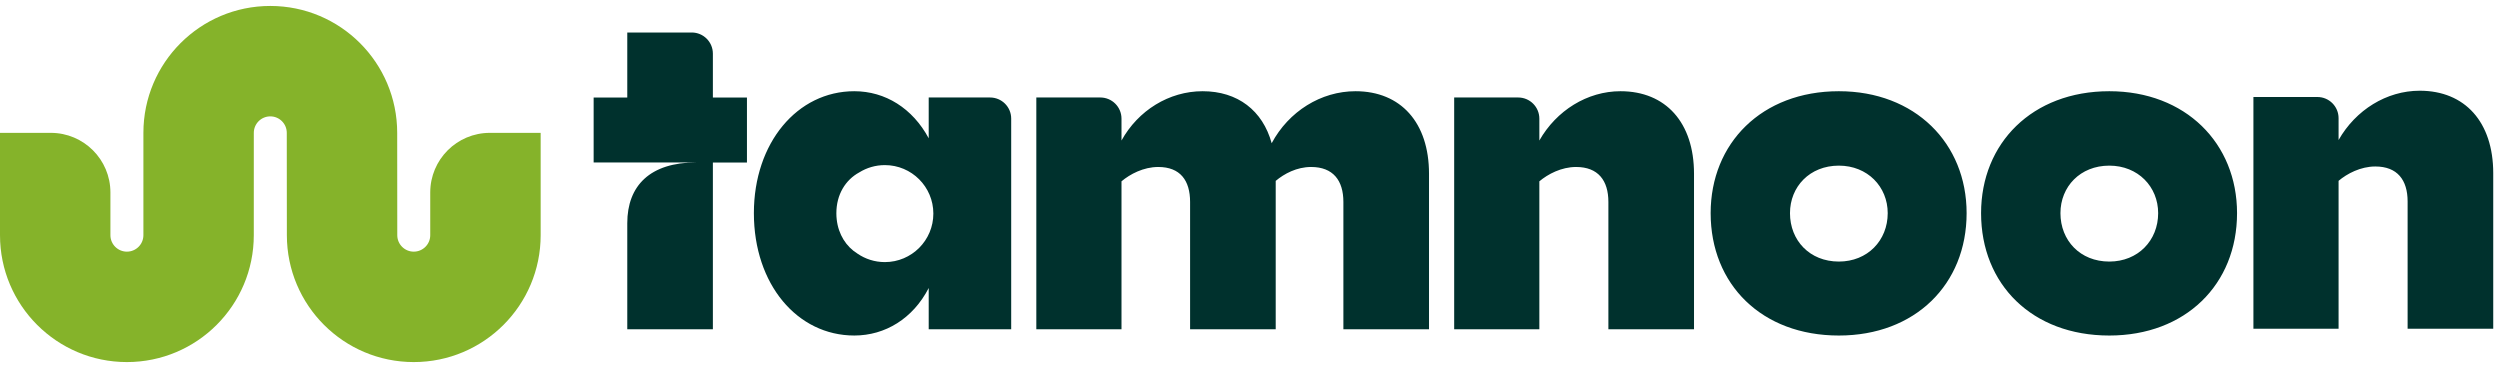
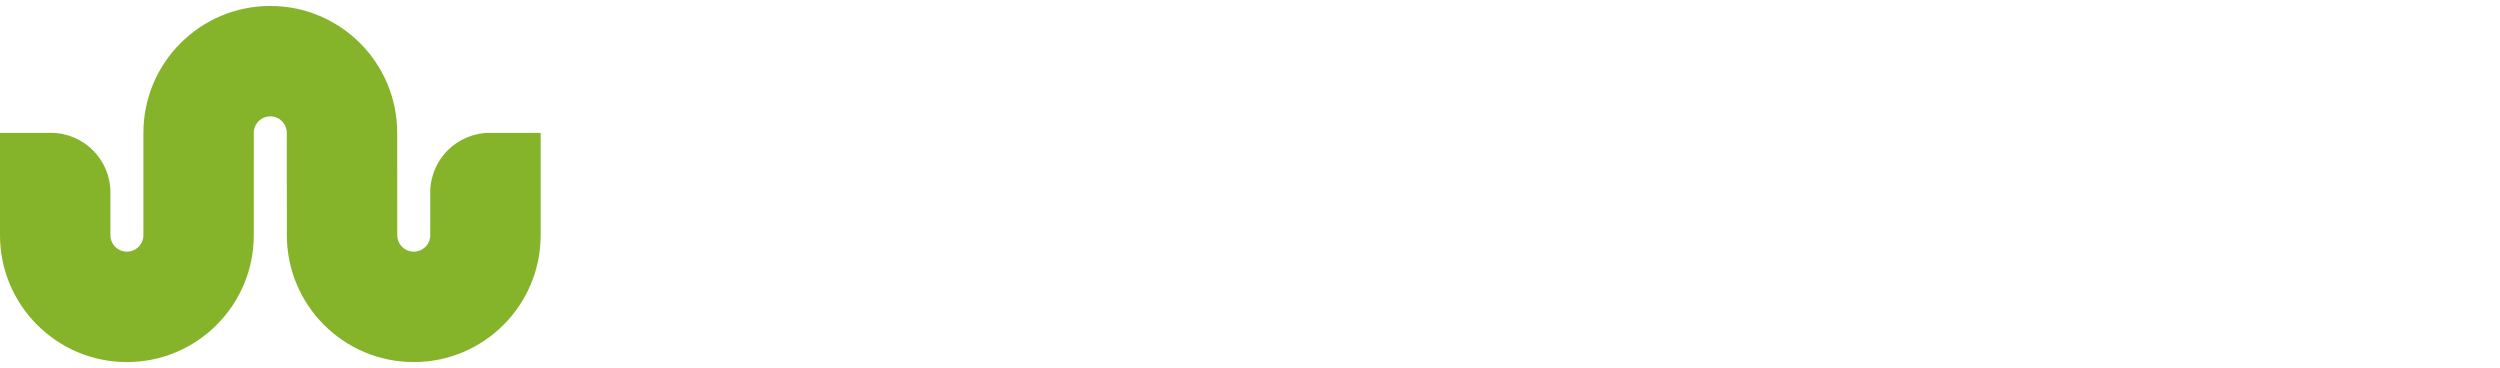
<svg xmlns="http://www.w3.org/2000/svg" width="197" height="29" viewBox="0 0 197 29" fill="none">
  <path d="M11.3 10.469C11.3 4.946 15.777 0.469 21.299 0.469C26.822 0.469 31.299 4.946 31.299 10.469L31.305 18.532C31.305 19.249 31.887 19.83 32.604 19.83C33.322 19.83 33.903 19.249 33.903 18.532L33.903 15.166C33.903 12.572 36.006 10.469 38.601 10.469H42.604L42.604 18.532C42.604 24.054 38.127 28.531 32.604 28.531C27.082 28.531 22.605 24.054 22.605 18.532L22.598 10.469C22.598 9.751 22.017 9.17 21.299 9.17C20.582 9.17 20 9.751 20 10.469L19.999 18.532C19.999 24.054 15.522 28.531 10 28.531C4.477 28.531 -3.15993e-05 24.054 1.671e-10 18.532L0 10.469H4.003C6.598 10.469 8.701 12.572 8.701 15.166L8.701 18.532C8.701 19.249 9.282 19.83 10 19.83C10.717 19.83 11.3 19.249 11.3 18.532V10.469Z" fill="#85B32A" />
-   <path fill-rule="evenodd" clip-rule="evenodd" d="M58.86 7.683V12.805H56.175V25.945H49.429V17.59C49.429 14.619 51.238 12.804 54.851 12.799L46.779 12.805V7.683H49.429V2.561L54.508 2.561C55.429 2.561 56.175 3.307 56.175 4.229V7.683H58.86ZM187.177 13.119C188.908 13.119 189.72 14.179 189.72 15.874V25.906H196.467V13.649C196.467 9.622 194.242 7.149 190.674 7.149C188.06 7.149 185.623 8.668 184.28 11.035V9.312C184.28 8.391 183.533 7.644 182.612 7.644H177.569V25.906H184.28V14.249C184.951 13.684 186.011 13.119 187.177 13.119ZM126.741 15.913C126.741 14.217 125.929 13.158 124.198 13.158C123.032 13.158 121.972 13.723 121.301 14.288V25.945H114.589V7.682H119.633C120.554 7.682 121.301 8.429 121.301 9.35V11.073C122.643 8.707 125.081 7.188 127.695 7.188C131.262 7.188 133.488 9.661 133.488 13.688V25.945H126.741V15.913ZM144.902 7.188C150.907 7.188 154.969 11.286 154.969 16.796C154.969 22.413 150.907 26.44 144.902 26.44C138.826 26.44 134.799 22.413 134.799 16.796C134.799 11.286 138.826 7.188 144.902 7.188ZM144.902 13.052C142.606 13.052 141.051 14.712 141.051 16.796C141.051 18.951 142.606 20.611 144.902 20.611C147.162 20.611 148.752 18.951 148.752 16.796C148.752 14.712 147.162 13.052 144.902 13.052ZM166.212 7.188C172.217 7.188 176.279 11.286 176.279 16.796C176.279 22.413 172.217 26.44 166.212 26.44C160.136 26.44 156.109 22.413 156.109 16.796C156.109 11.286 160.136 7.188 166.212 7.188ZM166.213 13.052C163.917 13.052 162.363 14.712 162.363 16.796C162.363 18.951 163.917 20.611 166.213 20.611C168.474 20.611 170.063 18.951 170.063 16.796C170.063 14.712 168.474 13.052 166.213 13.052ZM93.779 15.913C93.779 14.217 93.001 13.158 91.271 13.158C90.105 13.158 89.045 13.723 88.374 14.288V25.945H81.662V7.682H86.706C87.627 7.682 88.374 8.429 88.374 9.35V11.073C89.681 8.707 92.118 7.188 94.768 7.188C97.523 7.188 99.501 8.707 100.208 11.286C101.55 8.777 104.093 7.188 106.813 7.188C110.381 7.188 112.606 9.661 112.606 13.688V25.945H105.859V15.913C105.859 14.217 105.047 13.158 103.316 13.158C102.186 13.158 101.197 13.688 100.526 14.253V25.945H93.779V15.913ZM79.682 25.945H73.182V22.695C71.946 25.097 69.756 26.439 67.319 26.439C62.832 26.439 59.406 22.413 59.406 16.796C59.406 11.25 62.832 7.188 67.319 7.188C69.756 7.188 71.911 8.53 73.182 10.897V7.682H78.014C78.935 7.682 79.682 8.423 79.682 9.344V25.945ZM69.727 20.653C68.927 20.653 68.183 20.407 67.569 19.986C66.681 19.435 66.063 18.48 65.932 17.281C65.915 17.134 65.906 16.983 65.906 16.831L65.906 16.814L65.906 16.796C65.906 15.328 66.627 14.171 67.713 13.583C68.298 13.22 68.988 13.01 69.727 13.01C71.838 13.01 73.548 14.721 73.548 16.831C73.548 18.942 71.838 20.653 69.727 20.653Z" fill="#00312D" />
</svg>